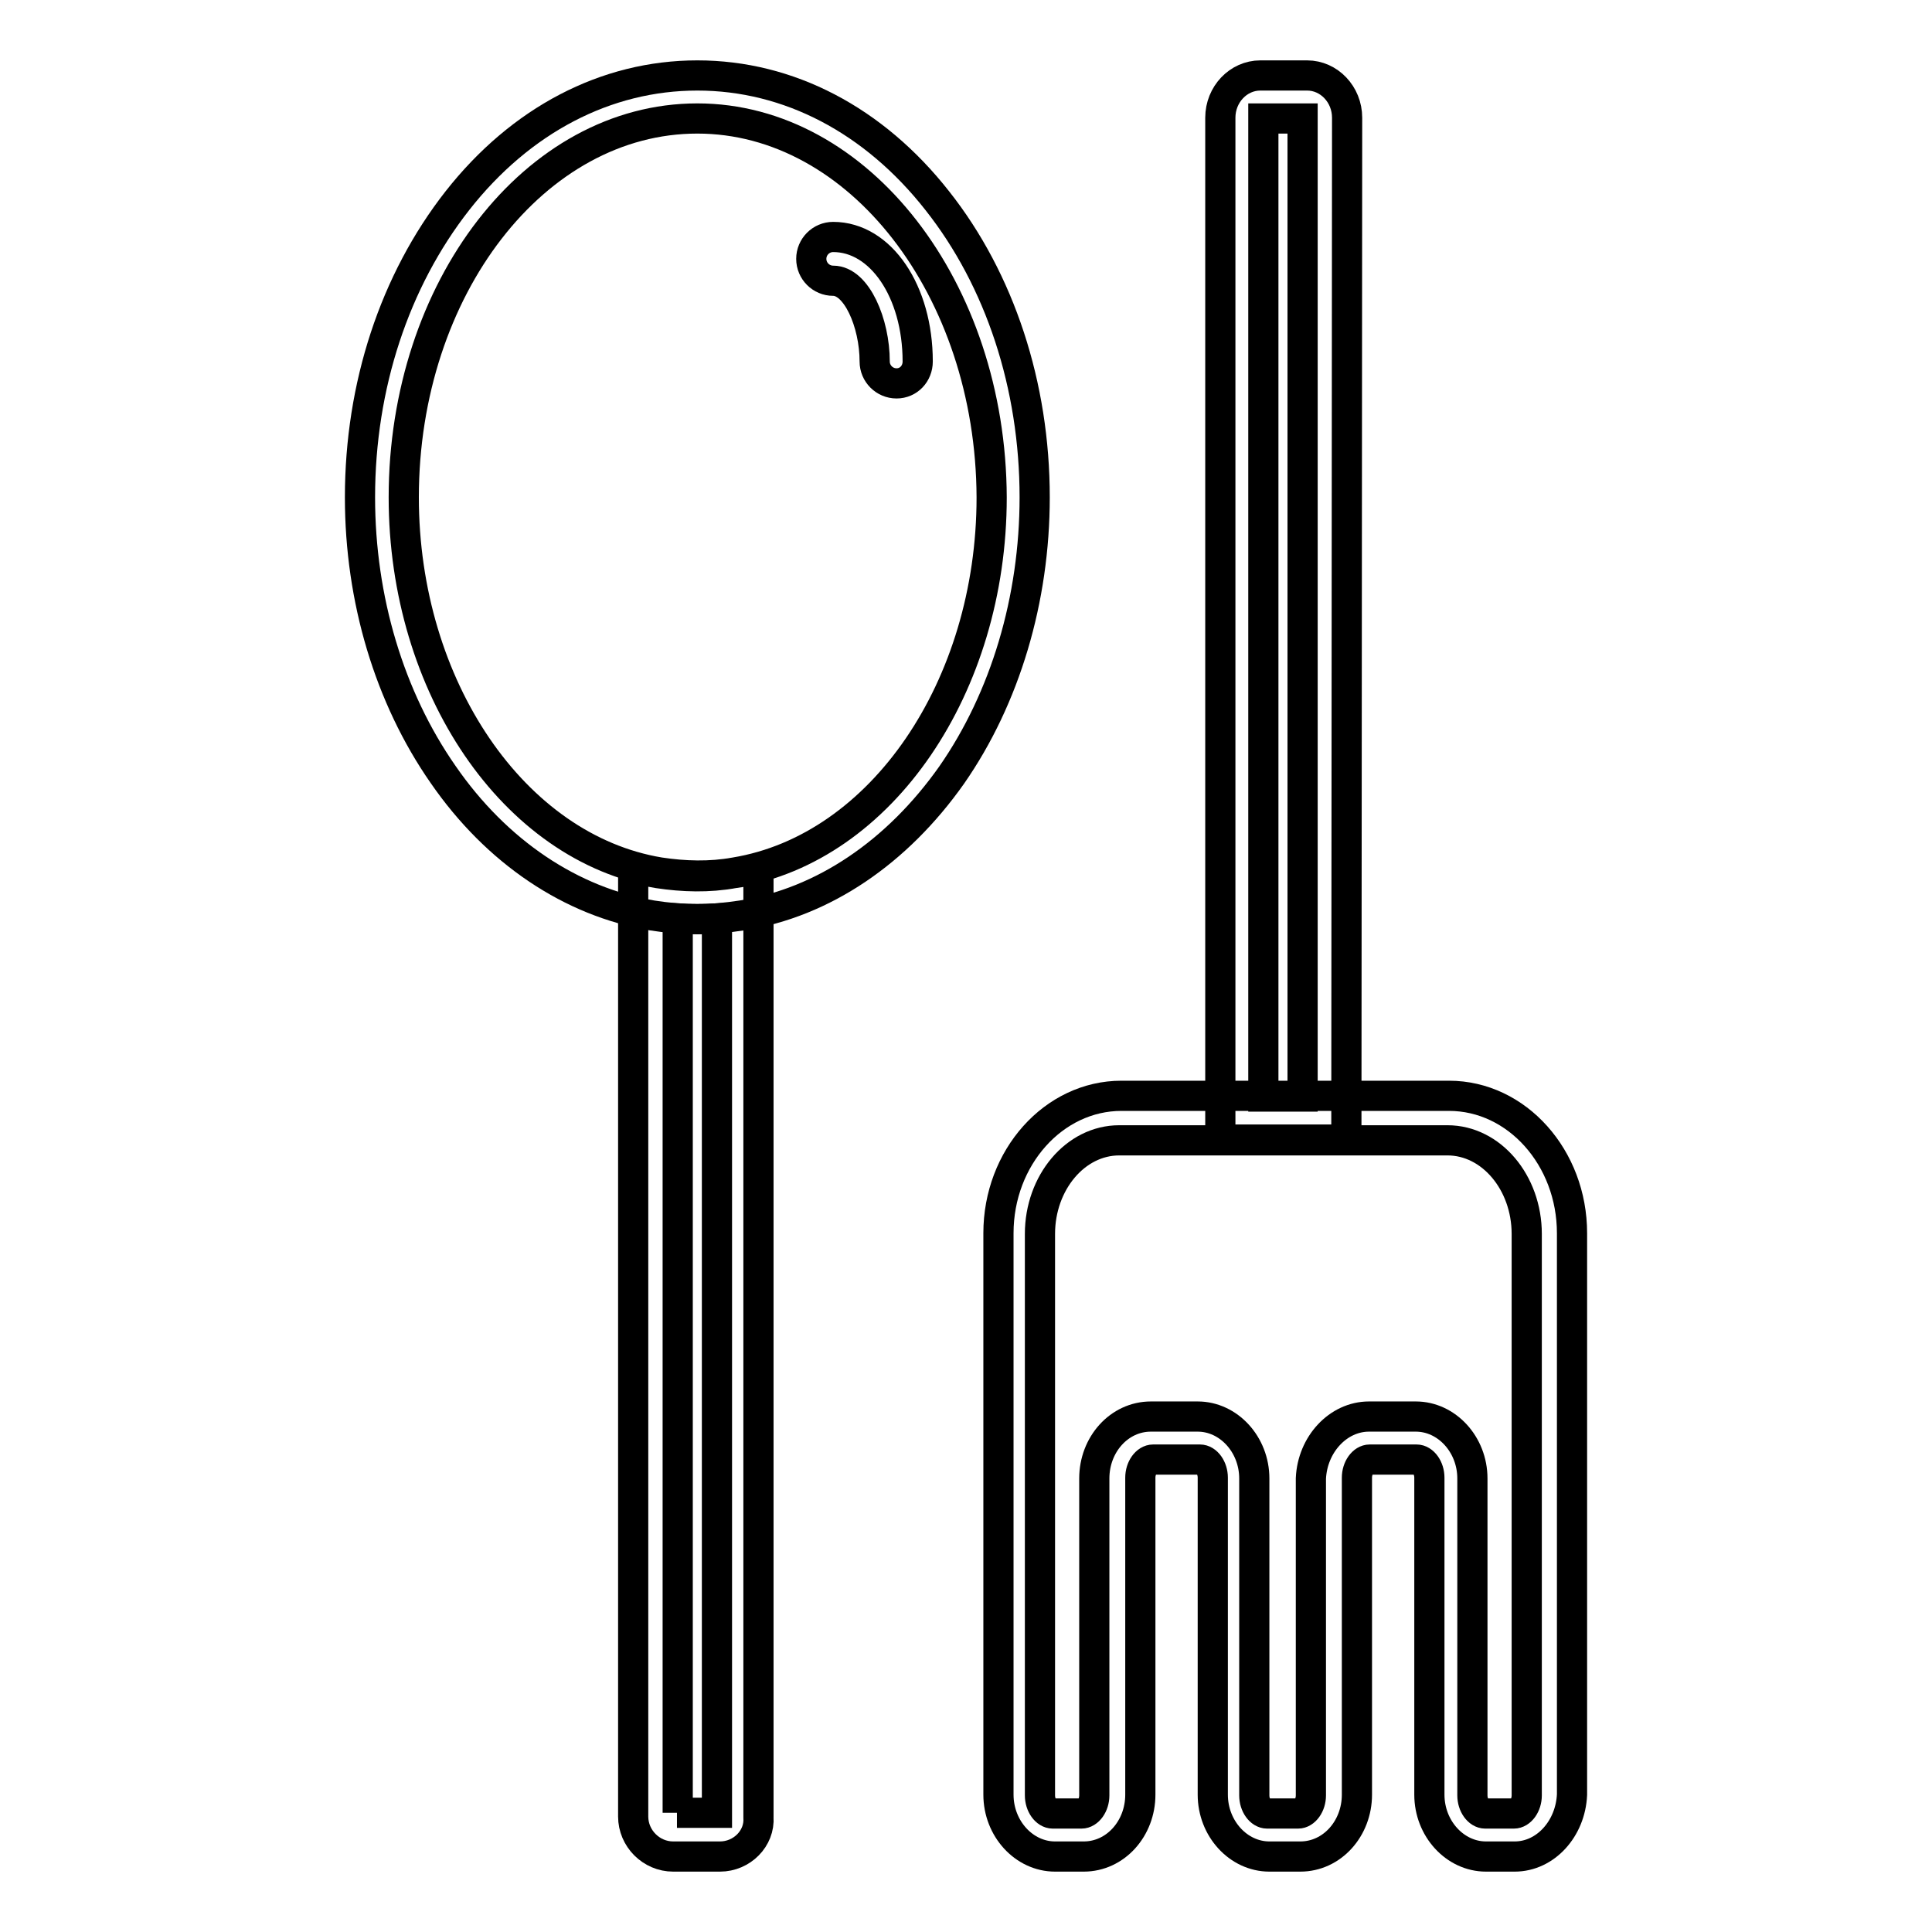
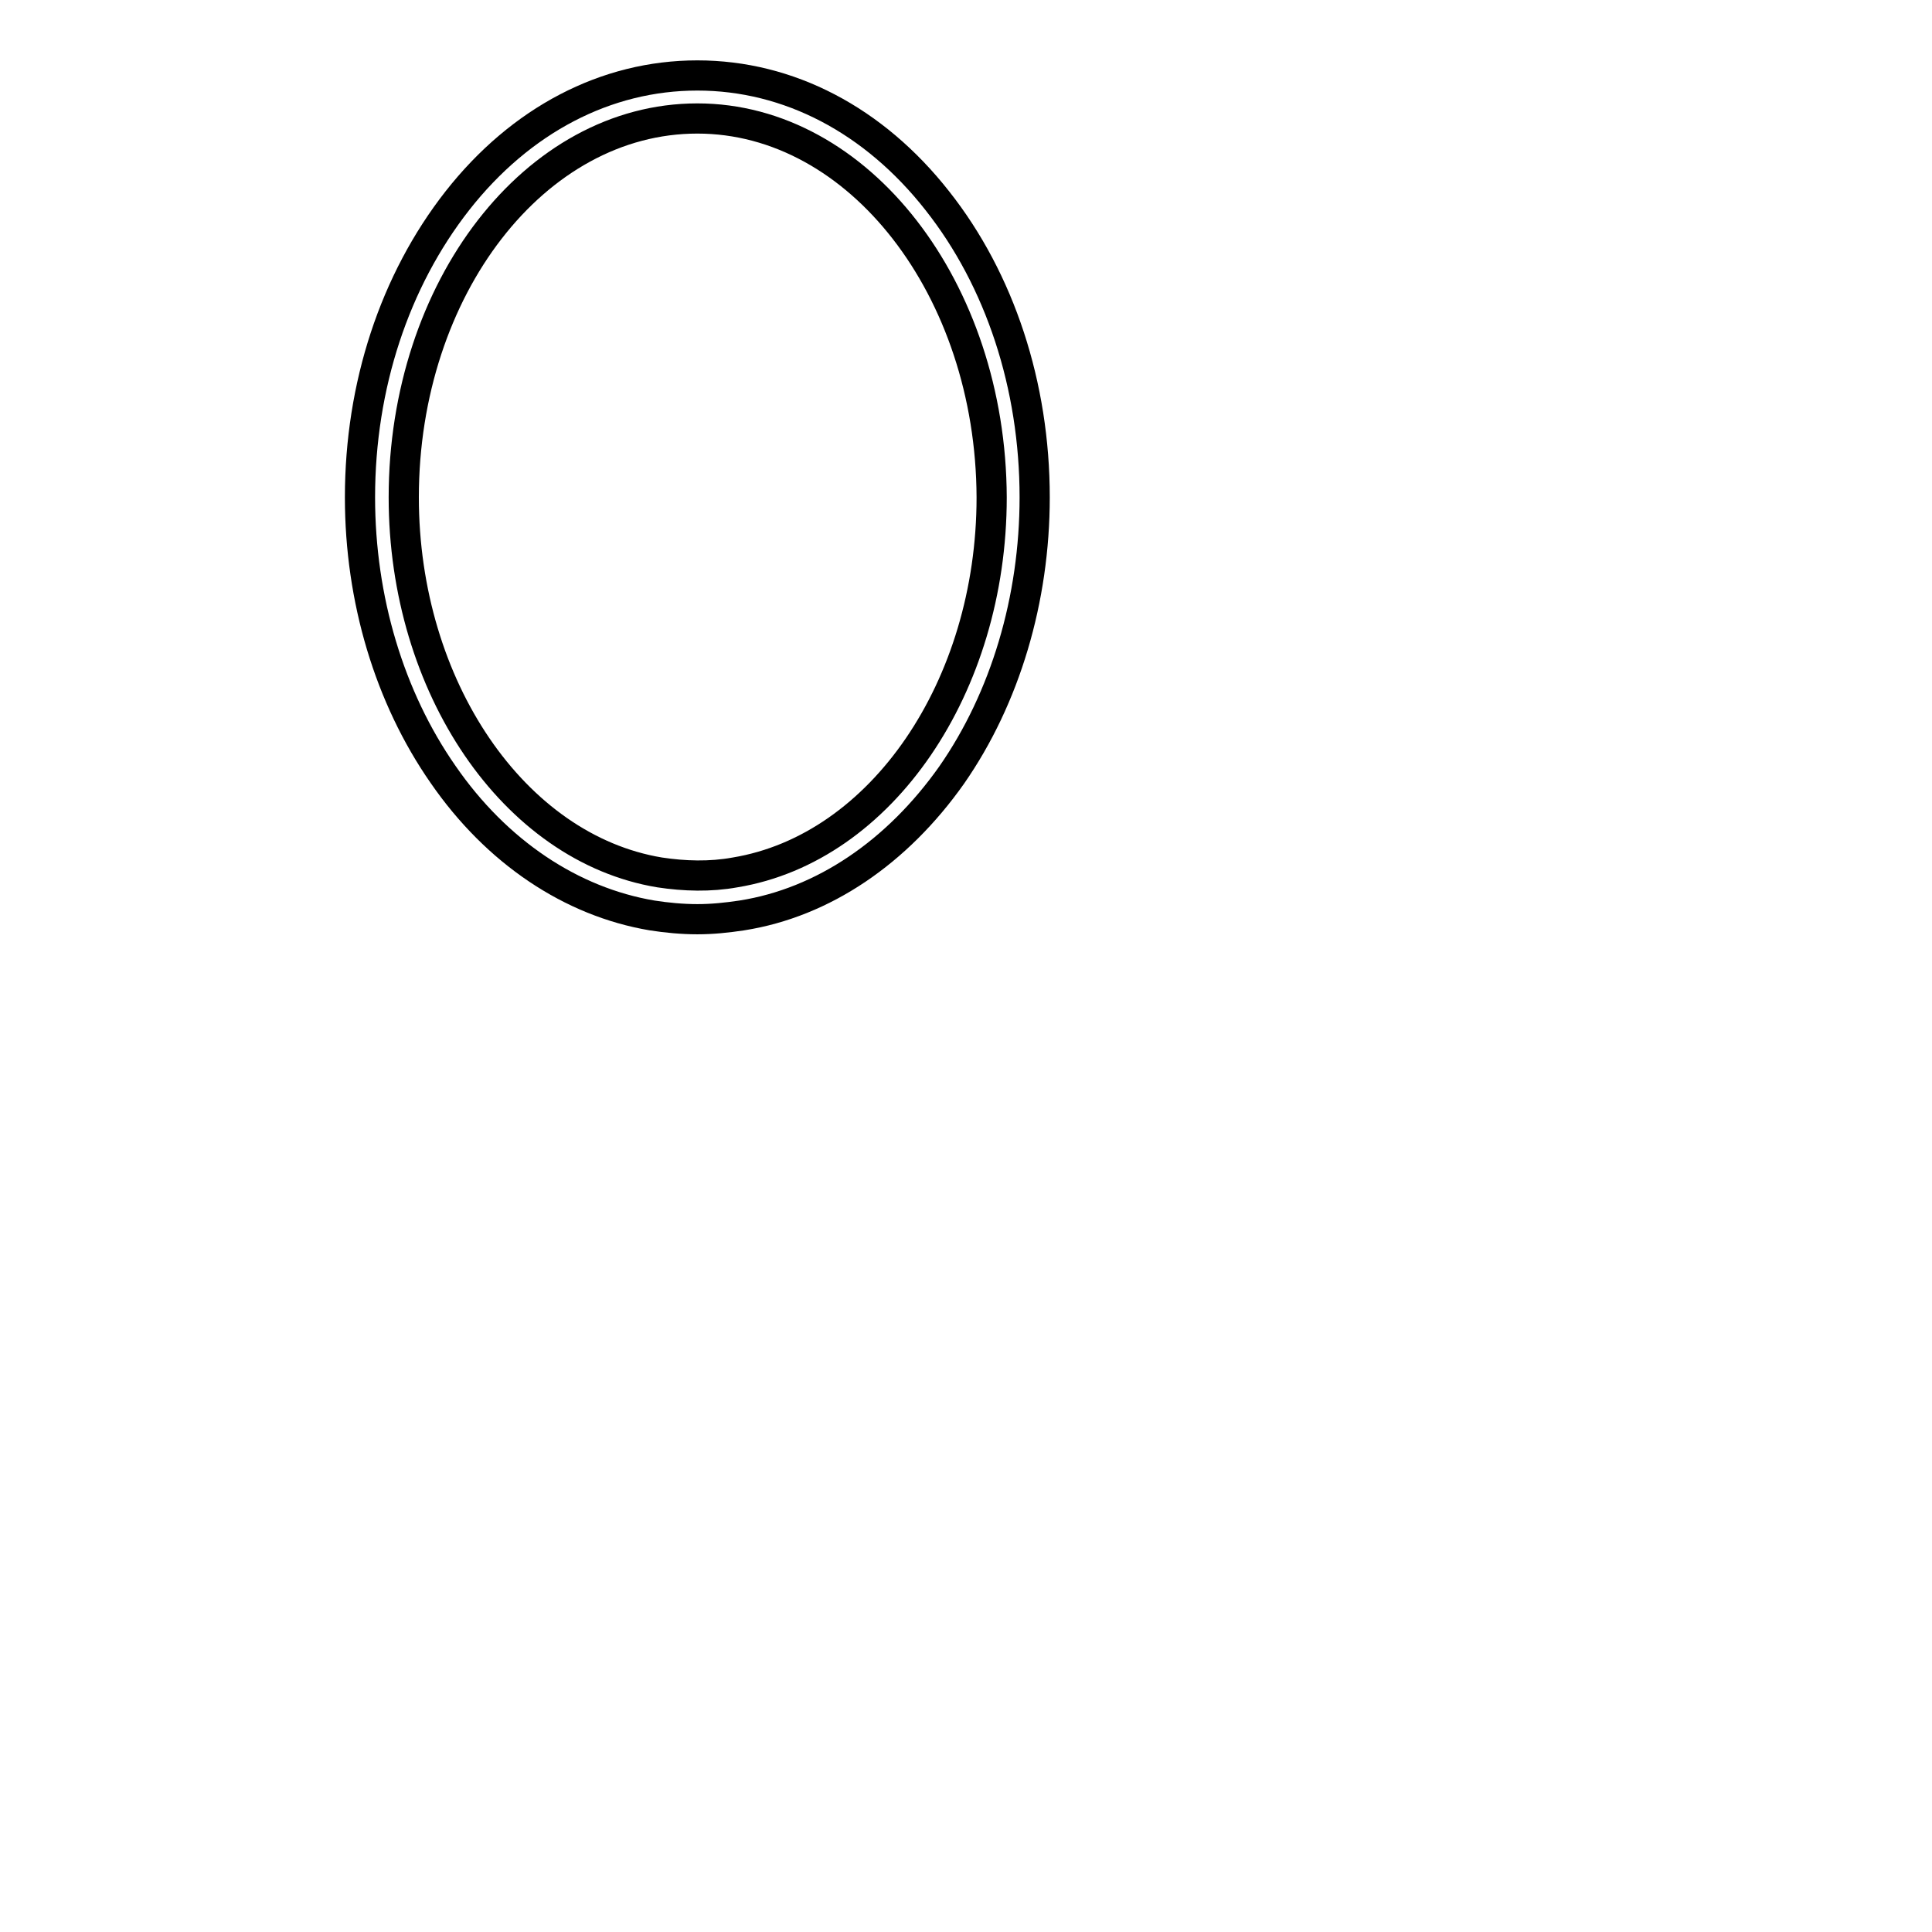
<svg xmlns="http://www.w3.org/2000/svg" version="1.1" x="0px" y="0px" viewBox="0 0 256 256" enable-background="new 0 0 256 256" xml:space="preserve">
  <g>
    <path stroke-width="4" fill-opacity="0" stroke="#000000" d="M92.4,121.8c-2,0-4.1-0.2-6-0.5c-10.7-1.8-20.6-8.4-27.7-18.7c-7.1-10.2-11-23.2-11-36.7 c0-14.8,4.6-28.7,12.9-39.3C69,15.9,80.3,10,92.4,10c12.1,0,23.4,5.9,31.8,16.6c8.3,10.5,12.9,24.5,12.9,39.3 c0,13.5-3.9,26.6-11,36.8c-7.2,10.2-17,16.9-27.8,18.6C96.3,121.6,94.4,121.8,92.4,121.8z M92.4,15.7c-21.5,0-38.9,22.5-38.9,50.2 c0,25.1,14.6,46.5,33.9,49.7c3.3,0.5,6.7,0.6,10,0c19.4-3.2,34-24.6,34-49.7C131.3,38.3,113.8,15.7,92.4,15.7z" />
-     <path stroke-width="4" fill-opacity="0" stroke="#000000" d="M95.4,246h-6.2c-2.9,0-5.3-2.4-5.3-5.3V115.1l3.3,0.6c3.3,0.5,6.7,0.6,10,0l3.3-0.5v125.6 C100.7,243.6,98.3,246,95.4,246L95.4,246z M89.7,240.2H95V121.7c-1.8,0.1-3.5,0.1-5.2,0V240.2z M178.4,151h-16.7V15.6 c0-3.1,2.4-5.6,5.3-5.6h6.2c2.9,0,5.3,2.5,5.3,5.6L178.4,151L178.4,151z M167.4,145.3h5.2V15.7h-5.2V145.3z" />
-     <path stroke-width="4" fill-opacity="0" stroke="#000000" d="M200.7,246h-3.8c-4.1,0-7.5-3.7-7.5-8.2v-42c0-1.3-0.8-2.4-1.7-2.4h-6.2c-0.9,0-1.7,1.1-1.7,2.4v42 c0,4.5-3.3,8.2-7.5,8.2h-4.1c-4.1,0-7.5-3.7-7.5-8.2v-42c0-1.3-0.8-2.4-1.7-2.4h-6.2c-0.9,0-1.7,1.1-1.7,2.4v42 c0,4.5-3.3,8.2-7.5,8.2h-3.8c-4.1,0-7.5-3.7-7.5-8.2v-74.4c0-10,7.3-18.2,16.3-18.2H192c9,0,16.3,8.2,16.3,18.2v74.4 C208.1,242.3,204.8,246,200.7,246z M181.4,187.7h6.2c4.1,0,7.5,3.7,7.5,8.2v42c0,1.3,0.8,2.4,1.7,2.4h3.8c0.9,0,1.7-1.1,1.7-2.4 v-74.4c0-6.8-4.7-12.4-10.5-12.4h-43.5c-5.8,0-10.5,5.6-10.5,12.4v74.4c0,1.3,0.8,2.4,1.7,2.4h3.8c0.9,0,1.7-1.1,1.7-2.4v-42 c0-4.5,3.3-8.2,7.5-8.2h6.2c4.1,0,7.5,3.7,7.5,8.2v42c0,1.3,0.8,2.4,1.7,2.4h4.1c0.9,0,1.7-1.1,1.7-2.4v-42 C173.9,191.4,177.3,187.7,181.4,187.7L181.4,187.7z M118.8,50.8c-1.6,0-2.9-1.3-2.9-2.9c0-5.1-2.4-10.7-5.5-10.7 c-1.6,0-2.9-1.3-2.9-2.9c0-1.6,1.3-2.9,2.9-2.9c6.3,0,11.2,7.2,11.2,16.5C121.6,49.5,120.4,50.8,118.8,50.8z" />
  </g>
</svg>